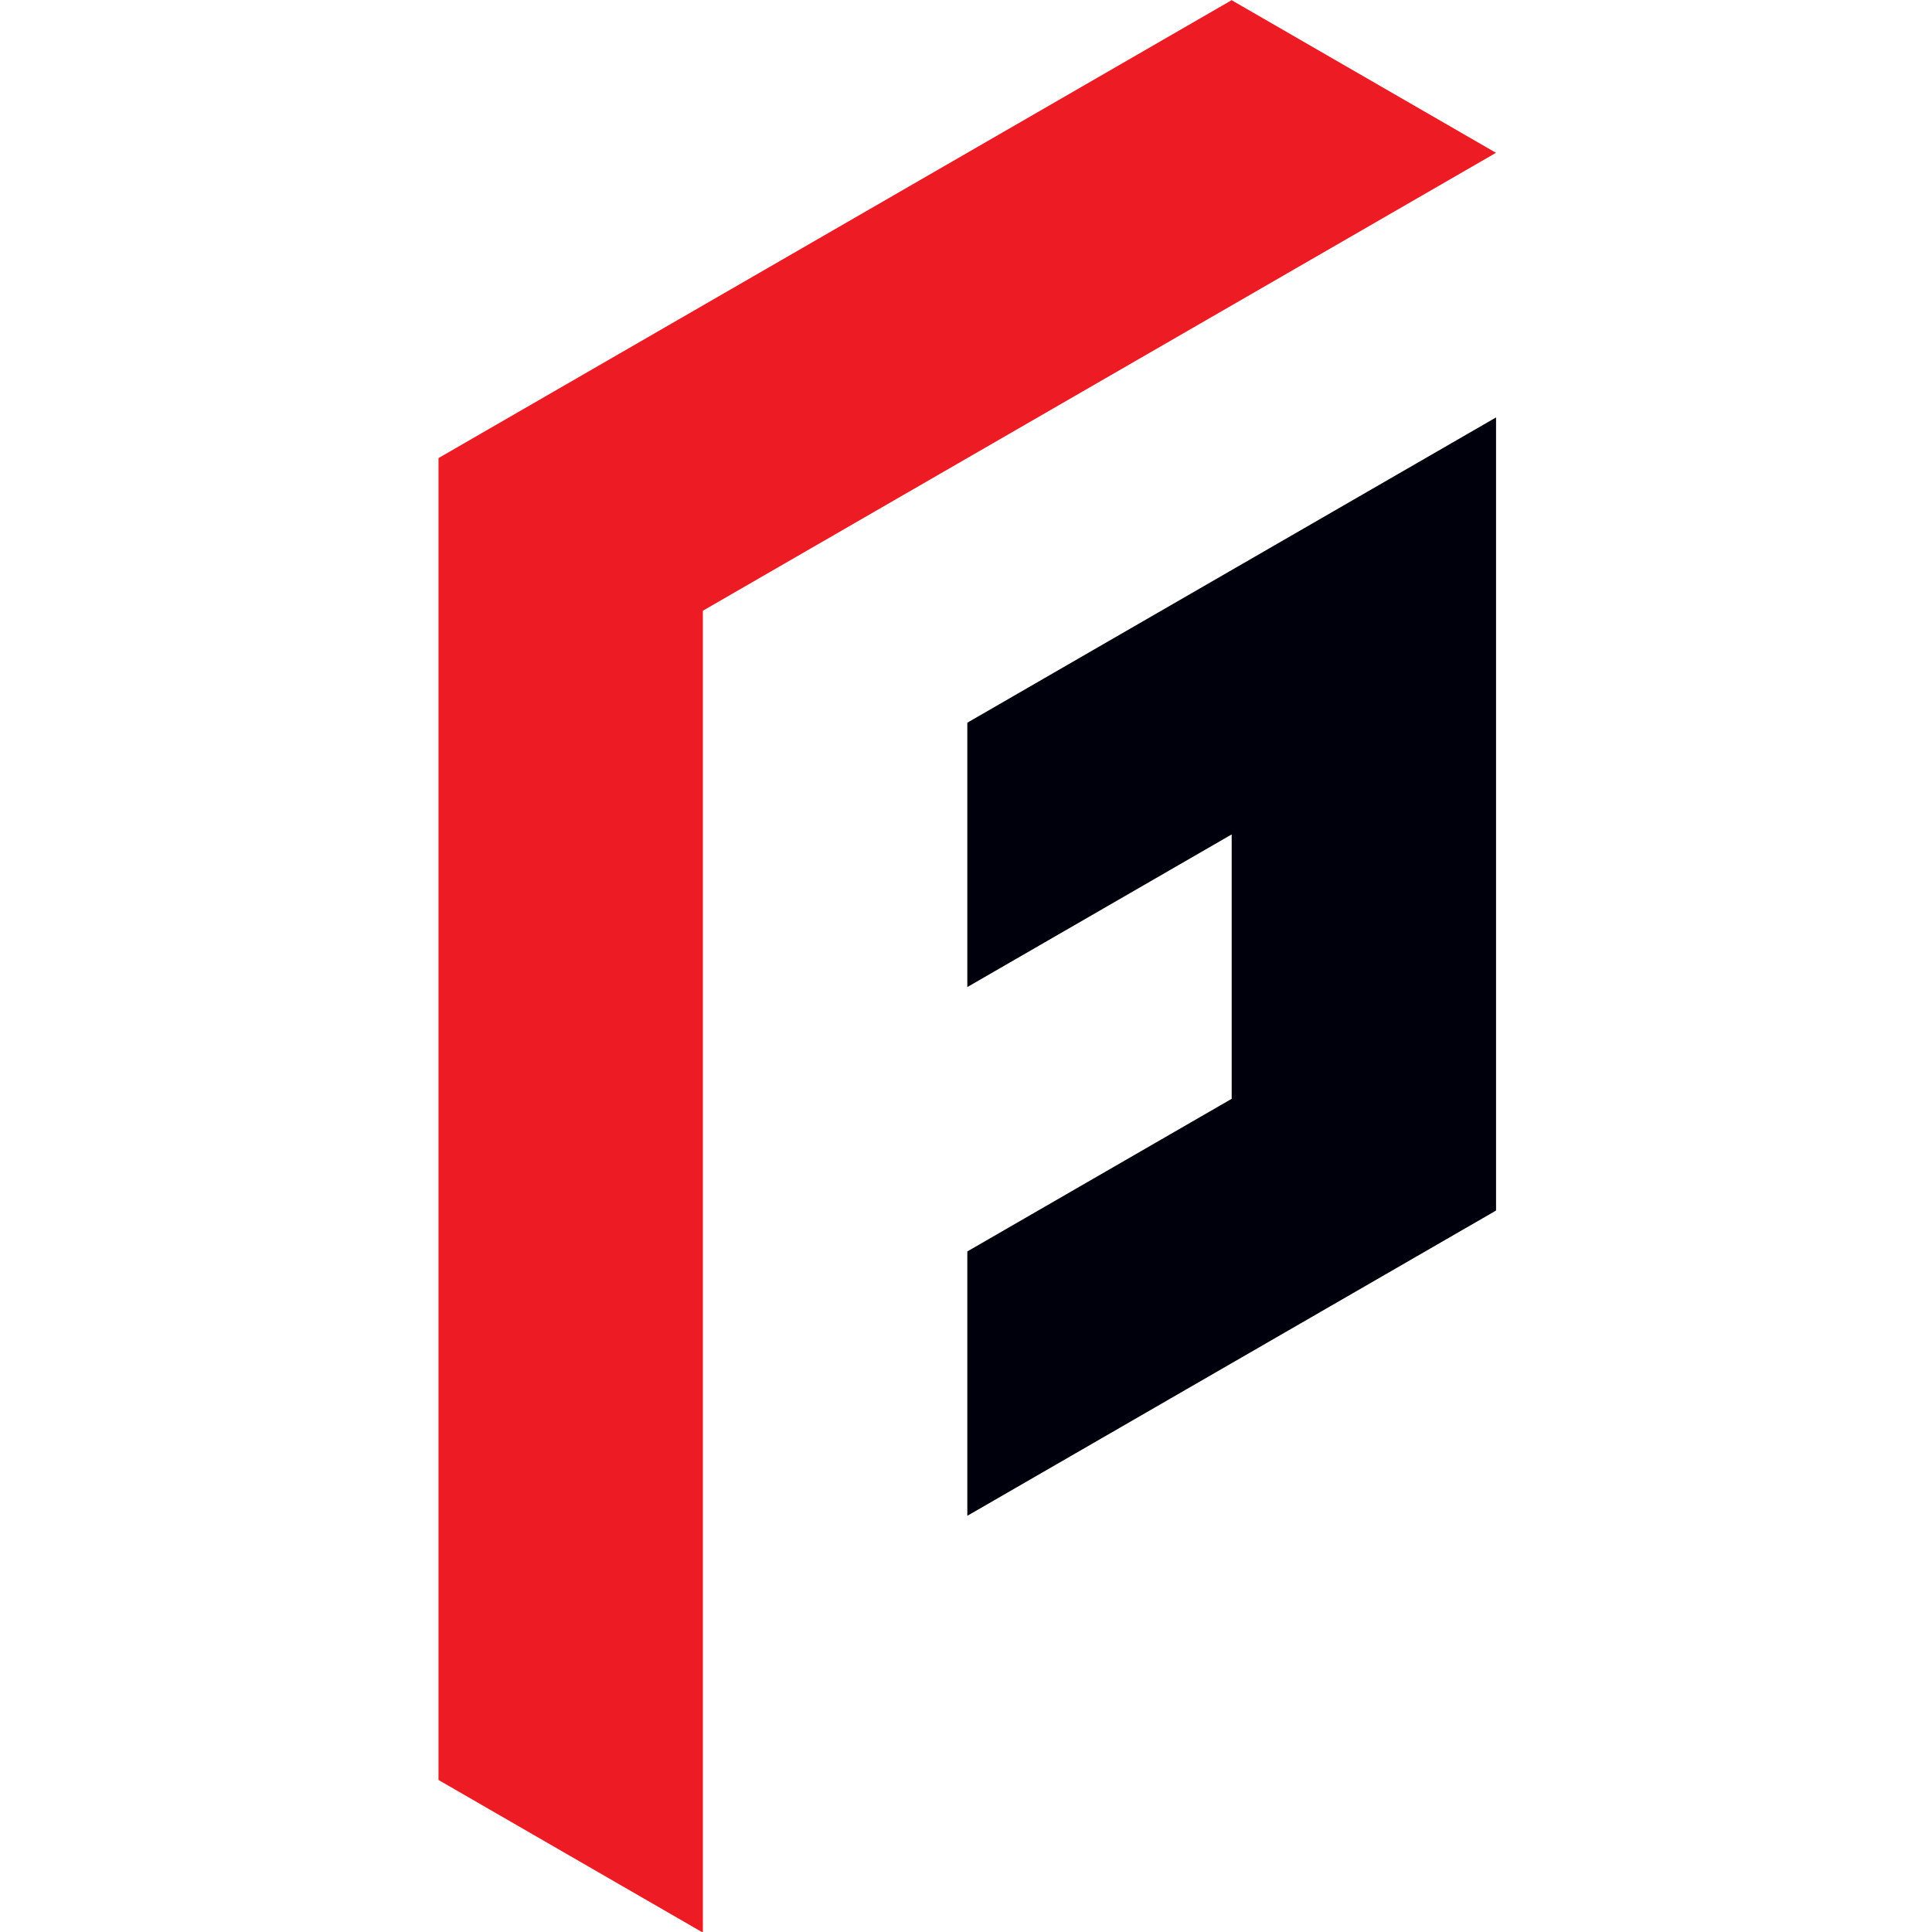
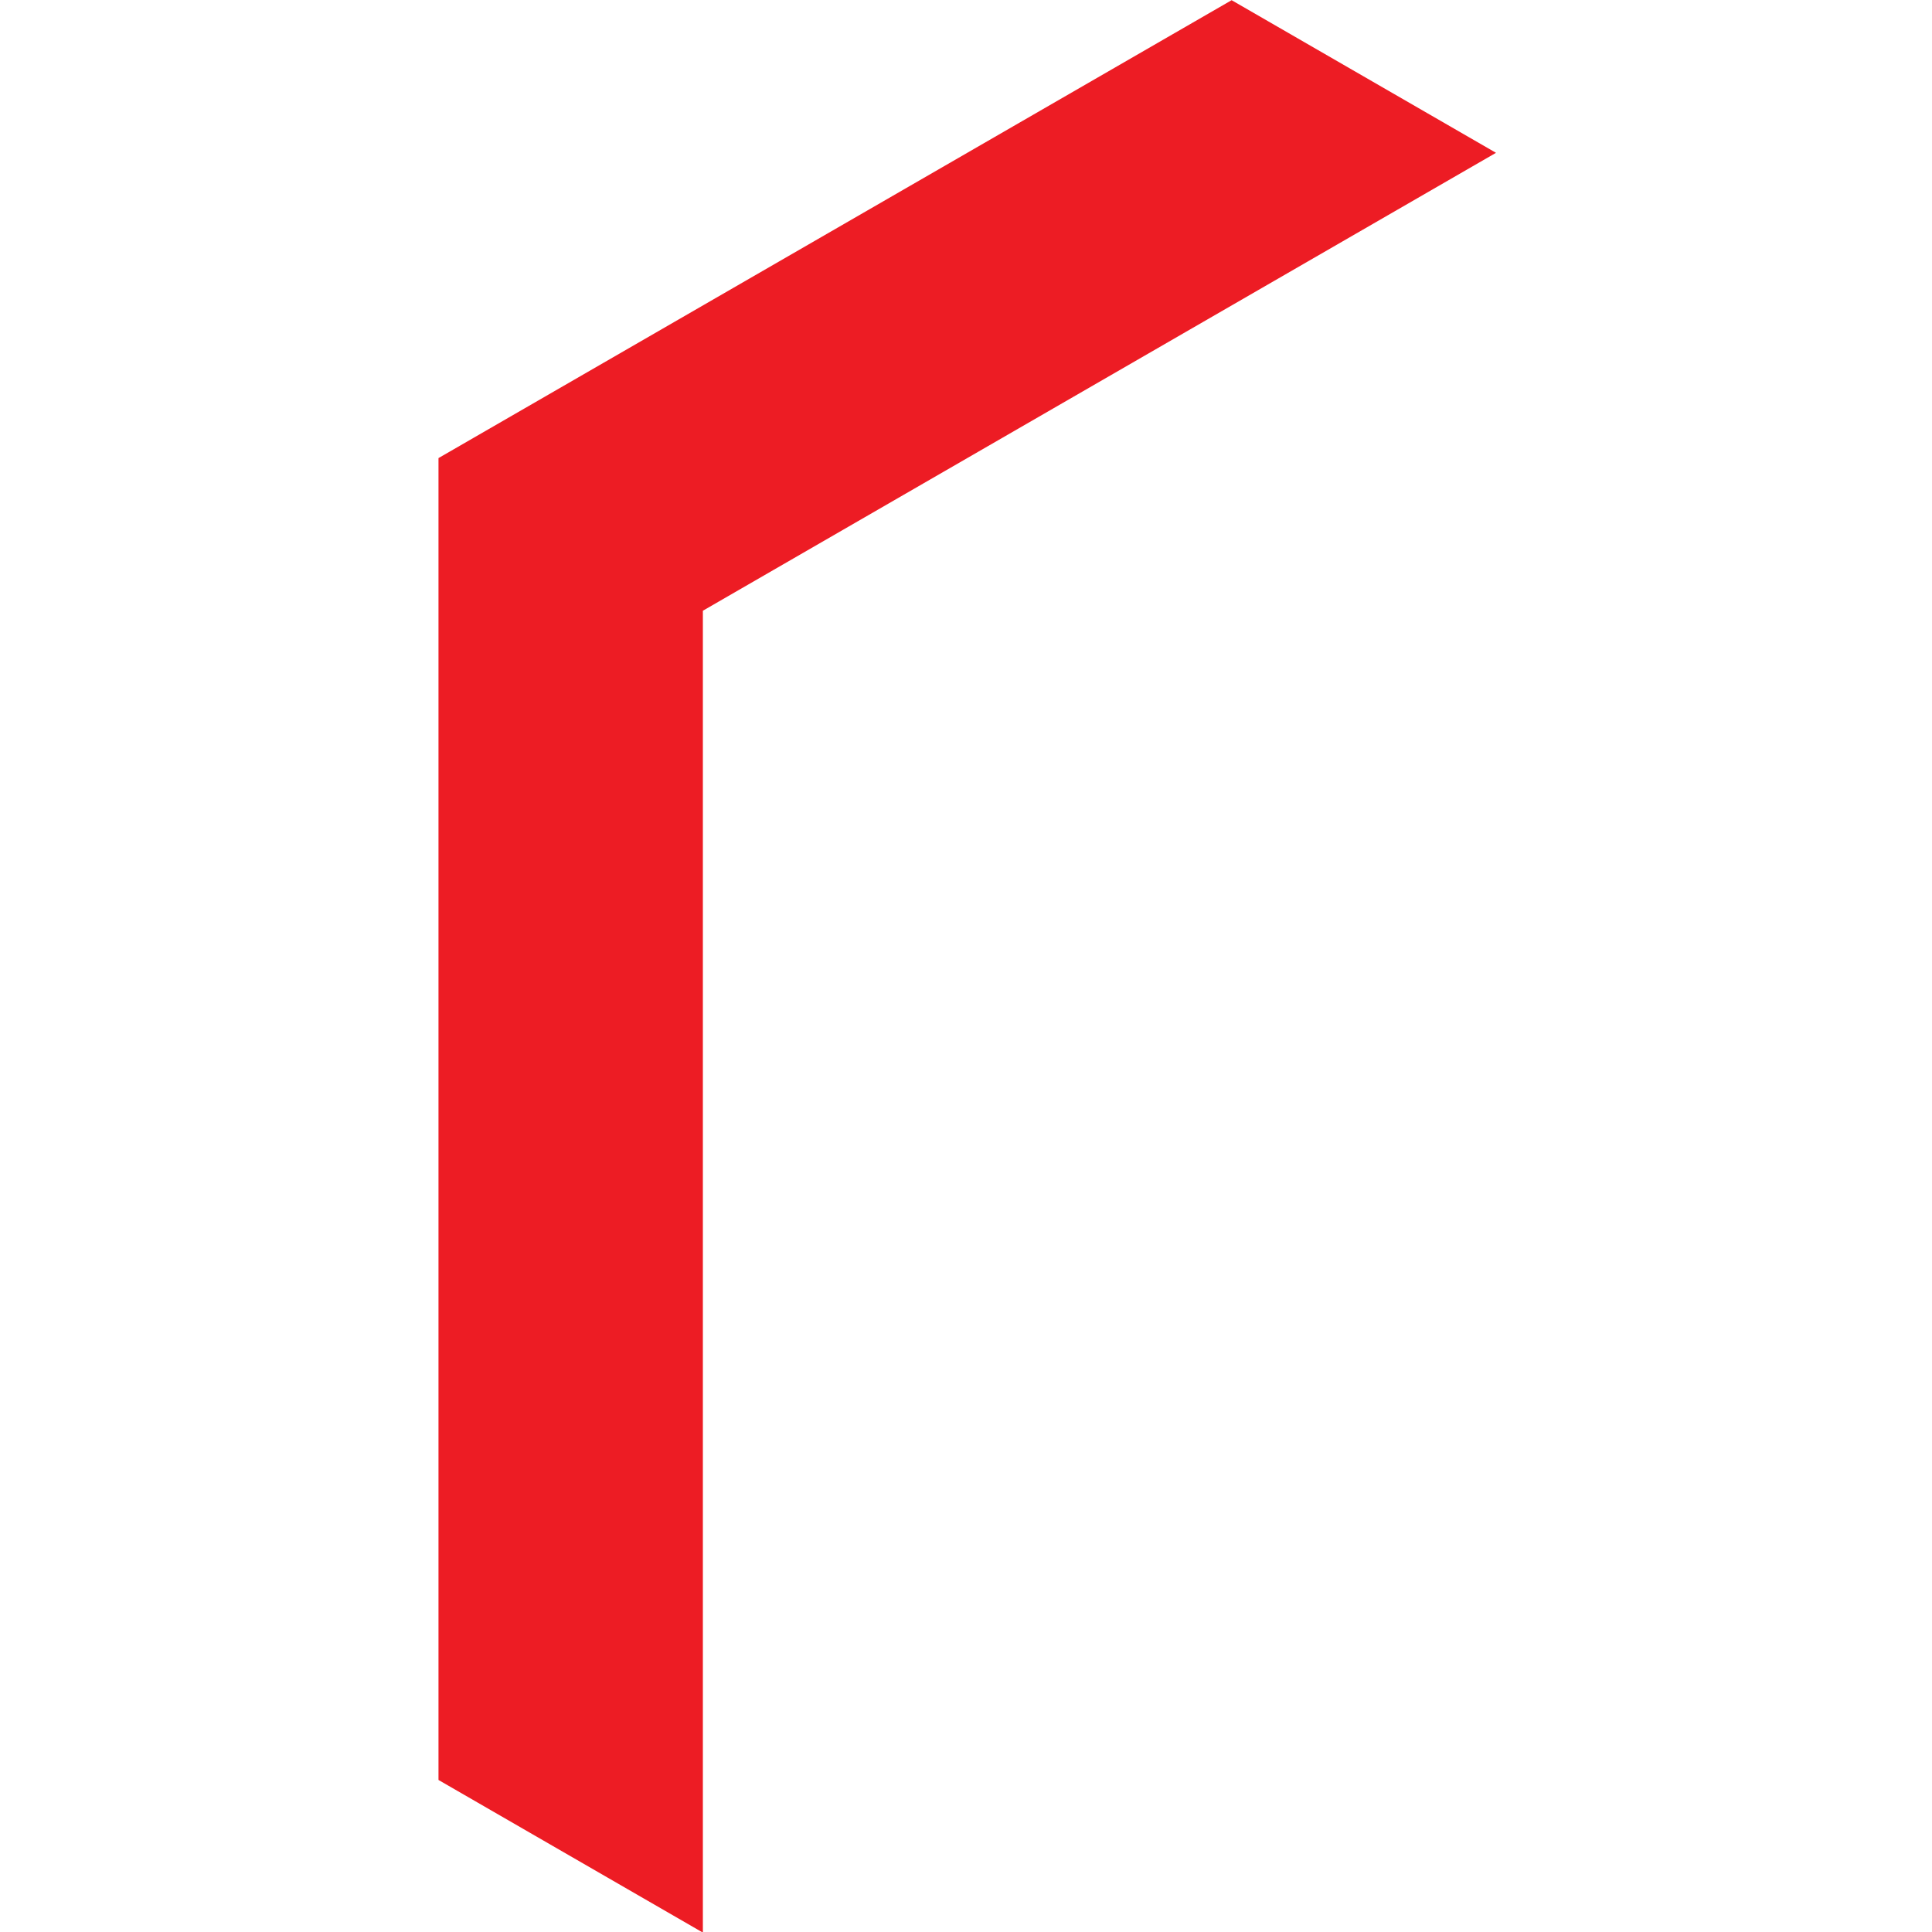
<svg xmlns="http://www.w3.org/2000/svg" version="1.1" viewBox="114 217.32 170 170" width="256" height="256">
  <title>Edmonds Commerce</title>
  <desc>Geometric E logo - red bracket with black inner shape</desc>
  <path id="path1" d="M 0,0 V 0 L 52.354,30.227 34.903,40.302 -17.452,10.076 V -77.182 L 0,-87.257 Z" style="fill:#ed1c24;fill-opacity:1;fill-rule:nonzero;stroke:none" transform="matrix(1.333,0,0,-1.333,175.847,271.059)" />
-   <path id="path2" d="M 0,0 V 17.452 L 17.451,27.527 V 44.979 L 0,34.903 V 52.354 L 17.451,62.43 34.902,72.505 V 55.054 37.603 20.151 L 17.451,10.075 v 0.001 z" style="fill:#00000c;fill-opacity:1;fill-rule:nonzero;stroke:none" transform="matrix(1.333,0,0,-1.333,199.116,350.699)" />
</svg>